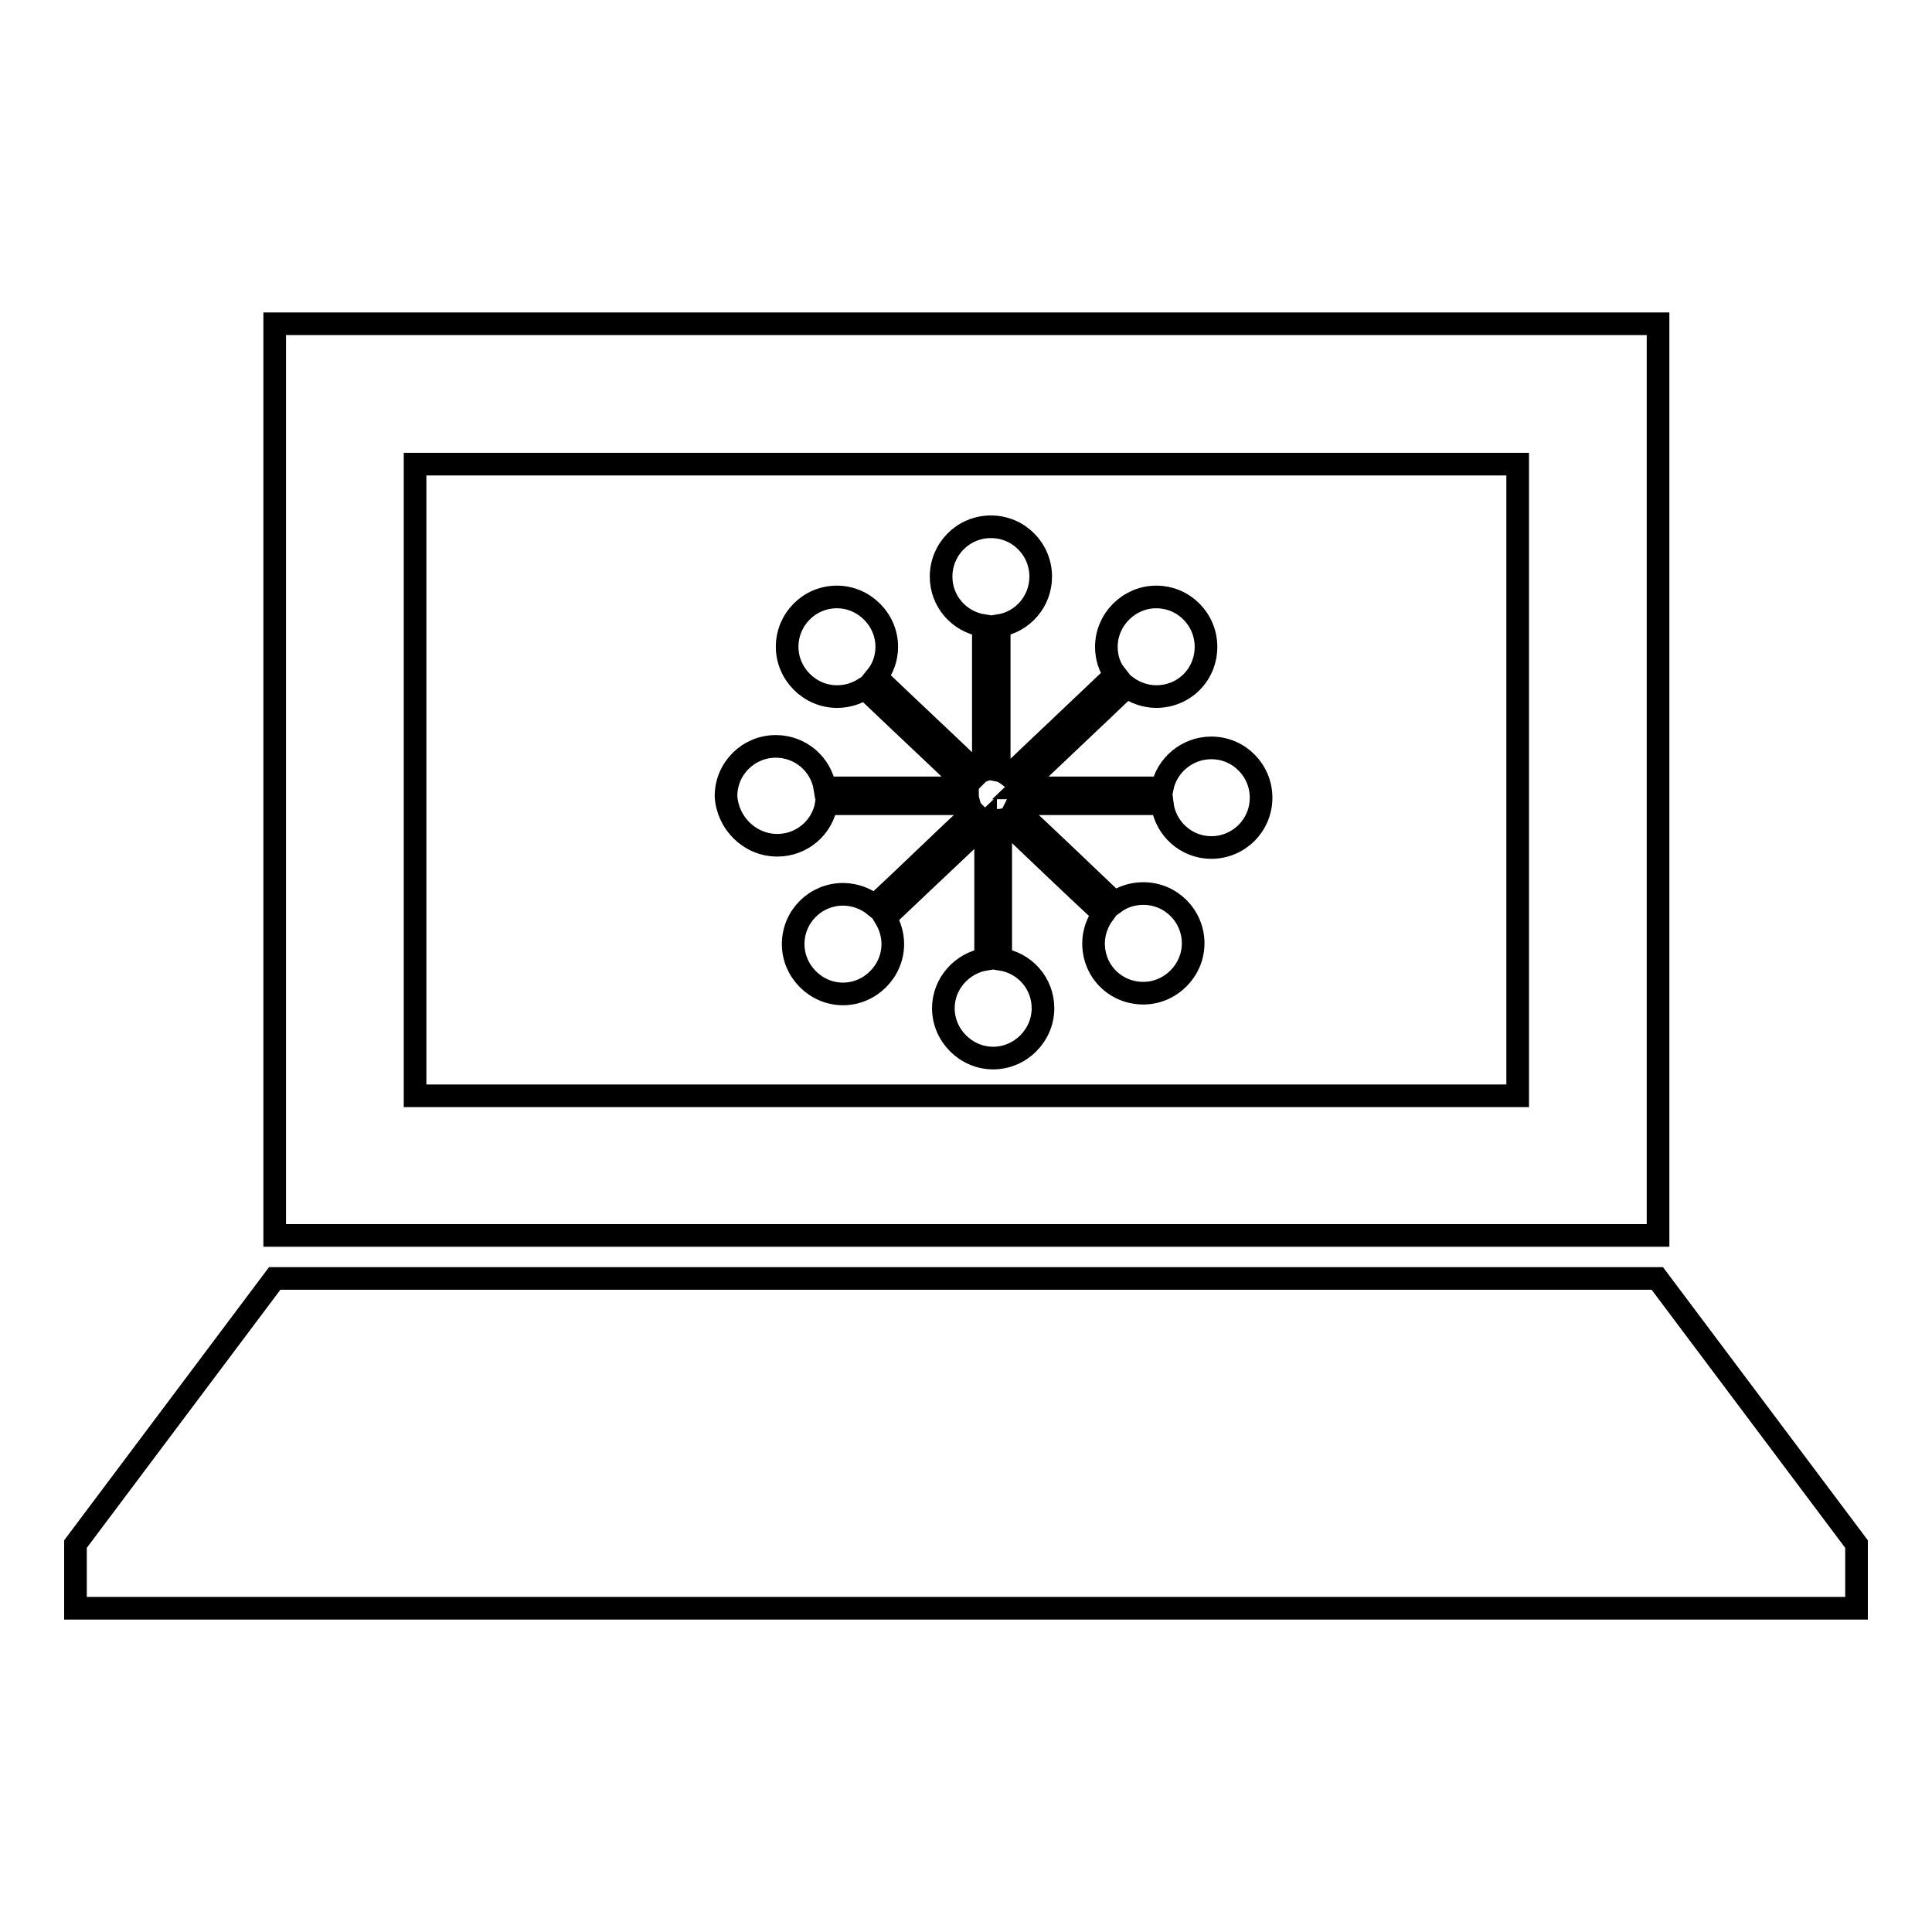
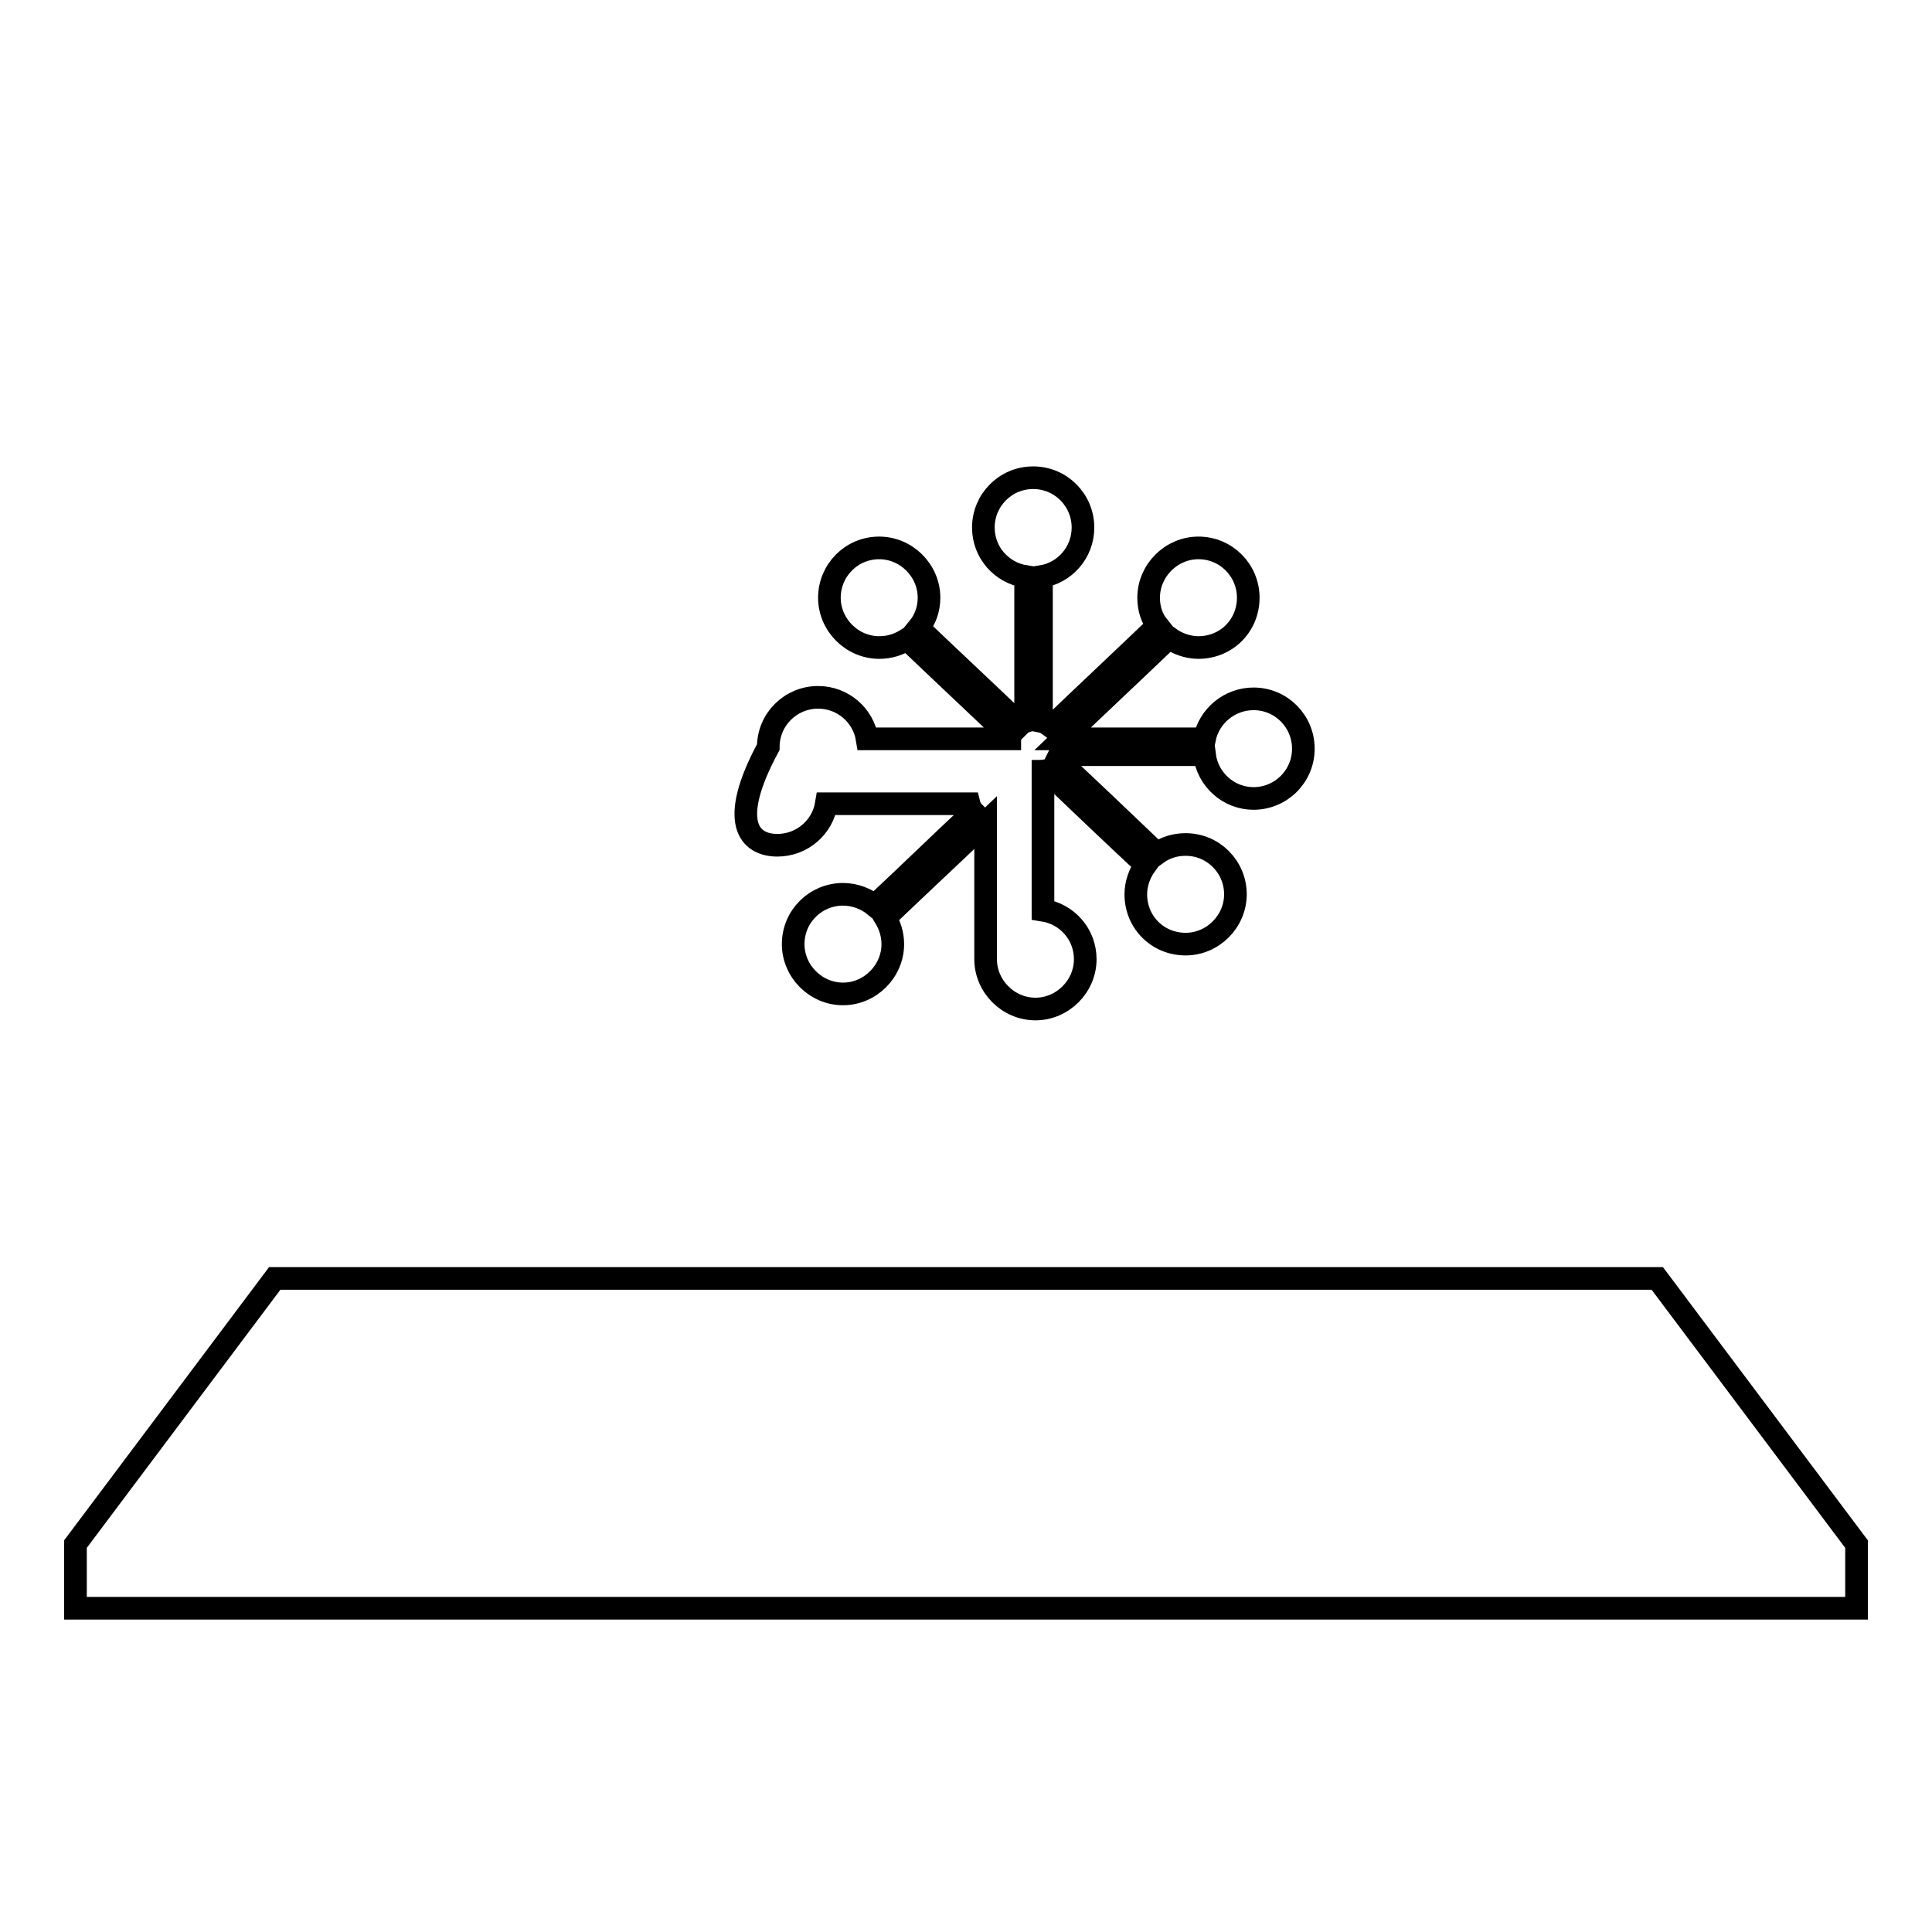
<svg xmlns="http://www.w3.org/2000/svg" version="1.1" x="0px" y="0px" viewBox="0 0 256 256" enable-background="new 0 0 256 256" xml:space="preserve">
  <g>
    <g>
      <g>
        <g id="_x32_8_52_">
          <g>
-             <path stroke-width="3" fill-opacity="0" stroke="#000000" d="M103,112c3.3,0,6-2.4,6.5-5.5c6.3,0,12.6,0,18.9,0c0.1,0.4,0.3,0.8,0.6,1.1c-4.4,4.1-8.7,8.3-13.1,12.4c-1.1-0.9-2.6-1.5-4.2-1.5c-3.6,0-6.6,2.9-6.6,6.6c0,3.6,3,6.6,6.6,6.6c3.6,0,6.6-3,6.6-6.6c0-1.3-0.4-2.5-1-3.5c4.4-4.2,8.9-8.4,13.3-12.6c0,6,0,12.1,0,18.1c-3.1,0.5-5.6,3.2-5.6,6.5c0,3.6,3,6.6,6.6,6.6c3.6,0,6.6-3,6.6-6.6c0-3.3-2.4-6-5.6-6.5c0-6.1,0-12.2,0-18.4c0.1,0,0.3-0.1,0.4-0.1c4.4,4.2,8.8,8.4,13.2,12.5c-0.8,1.1-1.3,2.5-1.3,3.9c0,3.7,2.9,6.6,6.6,6.6c3.6,0,6.6-3,6.6-6.6s-2.9-6.6-6.6-6.6c-1.4,0-2.7,0.4-3.8,1.2c-4.4-4.2-8.8-8.4-13.2-12.5c0.1-0.2,0.2-0.4,0.3-0.6c6.4,0,12.8,0,19.2,0c0.4,3.3,3.2,5.8,6.5,5.8c3.6,0,6.6-2.9,6.6-6.6c0-3.6-2.9-6.6-6.6-6.6c-3.2,0-5.9,2.3-6.5,5.3c-6.2,0-12.5,0-18.8,0c4.7-4.5,9.4-8.9,14.1-13.4c1.1,0.8,2.5,1.3,3.9,1.3c3.7,0,6.6-2.9,6.6-6.6c0-3.6-2.9-6.6-6.6-6.6c-3.6,0-6.6,3-6.6,6.6c0,1.4,0.4,2.7,1.2,3.7c-4.7,4.5-9.4,8.9-14.1,13.4c-0.4-0.3-0.8-0.6-1.3-0.7c0-6.4,0-12.8,0-19.2c3.1-0.5,5.5-3.2,5.5-6.5c0-3.6-2.9-6.6-6.6-6.6c-3.7,0-6.6,3-6.6,6.6c0,3.3,2.4,6,5.6,6.5c0,6.4,0,12.8,0,19.2c-0.3,0.1-0.5,0.2-0.7,0.4c-4.5-4.3-9-8.5-13.5-12.8c0.9-1.1,1.4-2.5,1.4-4c0-3.6-3-6.6-6.6-6.6c-3.7,0-6.6,3-6.6,6.6c0,3.6,3,6.6,6.6,6.6c1.4,0,2.6-0.4,3.7-1.1c4.5,4.3,9.1,8.6,13.6,12.9c0,0.1,0,0.2,0,0.3c-6.3,0-12.6,0-18.9,0c-0.5-3.1-3.2-5.5-6.5-5.5c-3.6,0-6.6,2.9-6.6,6.6C96.4,109,99.3,112,103,112z" />
-             <path stroke-width="3" fill-opacity="0" stroke="#000000" d="M219.7,42.9H36.4v120.8h183.3V42.9z M201.1,145.2H55V61.5h146.1V145.2L201.1,145.2z" />
+             <path stroke-width="3" fill-opacity="0" stroke="#000000" d="M103,112c3.3,0,6-2.4,6.5-5.5c6.3,0,12.6,0,18.9,0c0.1,0.4,0.3,0.8,0.6,1.1c-4.4,4.1-8.7,8.3-13.1,12.4c-1.1-0.9-2.6-1.5-4.2-1.5c-3.6,0-6.6,2.9-6.6,6.6c0,3.6,3,6.6,6.6,6.6c3.6,0,6.6-3,6.6-6.6c0-1.3-0.4-2.5-1-3.5c4.4-4.2,8.9-8.4,13.3-12.6c0,6,0,12.1,0,18.1c0,3.6,3,6.6,6.6,6.6c3.6,0,6.6-3,6.6-6.6c0-3.3-2.4-6-5.6-6.5c0-6.1,0-12.2,0-18.4c0.1,0,0.3-0.1,0.4-0.1c4.4,4.2,8.8,8.4,13.2,12.5c-0.8,1.1-1.3,2.5-1.3,3.9c0,3.7,2.9,6.6,6.6,6.6c3.6,0,6.6-3,6.6-6.6s-2.9-6.6-6.6-6.6c-1.4,0-2.7,0.4-3.8,1.2c-4.4-4.2-8.8-8.4-13.2-12.5c0.1-0.2,0.2-0.4,0.3-0.6c6.4,0,12.8,0,19.2,0c0.4,3.3,3.2,5.8,6.5,5.8c3.6,0,6.6-2.9,6.6-6.6c0-3.6-2.9-6.6-6.6-6.6c-3.2,0-5.9,2.3-6.5,5.3c-6.2,0-12.5,0-18.8,0c4.7-4.5,9.4-8.9,14.1-13.4c1.1,0.8,2.5,1.3,3.9,1.3c3.7,0,6.6-2.9,6.6-6.6c0-3.6-2.9-6.6-6.6-6.6c-3.6,0-6.6,3-6.6,6.6c0,1.4,0.4,2.7,1.2,3.7c-4.7,4.5-9.4,8.9-14.1,13.4c-0.4-0.3-0.8-0.6-1.3-0.7c0-6.4,0-12.8,0-19.2c3.1-0.5,5.5-3.2,5.5-6.5c0-3.6-2.9-6.6-6.6-6.6c-3.7,0-6.6,3-6.6,6.6c0,3.3,2.4,6,5.6,6.5c0,6.4,0,12.8,0,19.2c-0.3,0.1-0.5,0.2-0.7,0.4c-4.5-4.3-9-8.5-13.5-12.8c0.9-1.1,1.4-2.5,1.4-4c0-3.6-3-6.6-6.6-6.6c-3.7,0-6.6,3-6.6,6.6c0,3.6,3,6.6,6.6,6.6c1.4,0,2.6-0.4,3.7-1.1c4.5,4.3,9.1,8.6,13.6,12.9c0,0.1,0,0.2,0,0.3c-6.3,0-12.6,0-18.9,0c-0.5-3.1-3.2-5.5-6.5-5.5c-3.6,0-6.6,2.9-6.6,6.6C96.4,109,99.3,112,103,112z" />
            <path stroke-width="3" fill-opacity="0" stroke="#000000" d="M219.6 169.4L130.6 169.4 125.4 169.4 36.4 169.4 10 204.6 10 213.1 246 213.1 246 204.6 z" />
          </g>
        </g>
      </g>
      <g />
      <g />
      <g />
      <g />
      <g />
      <g />
      <g />
      <g />
      <g />
      <g />
      <g />
      <g />
      <g />
      <g />
      <g />
    </g>
  </g>
</svg>